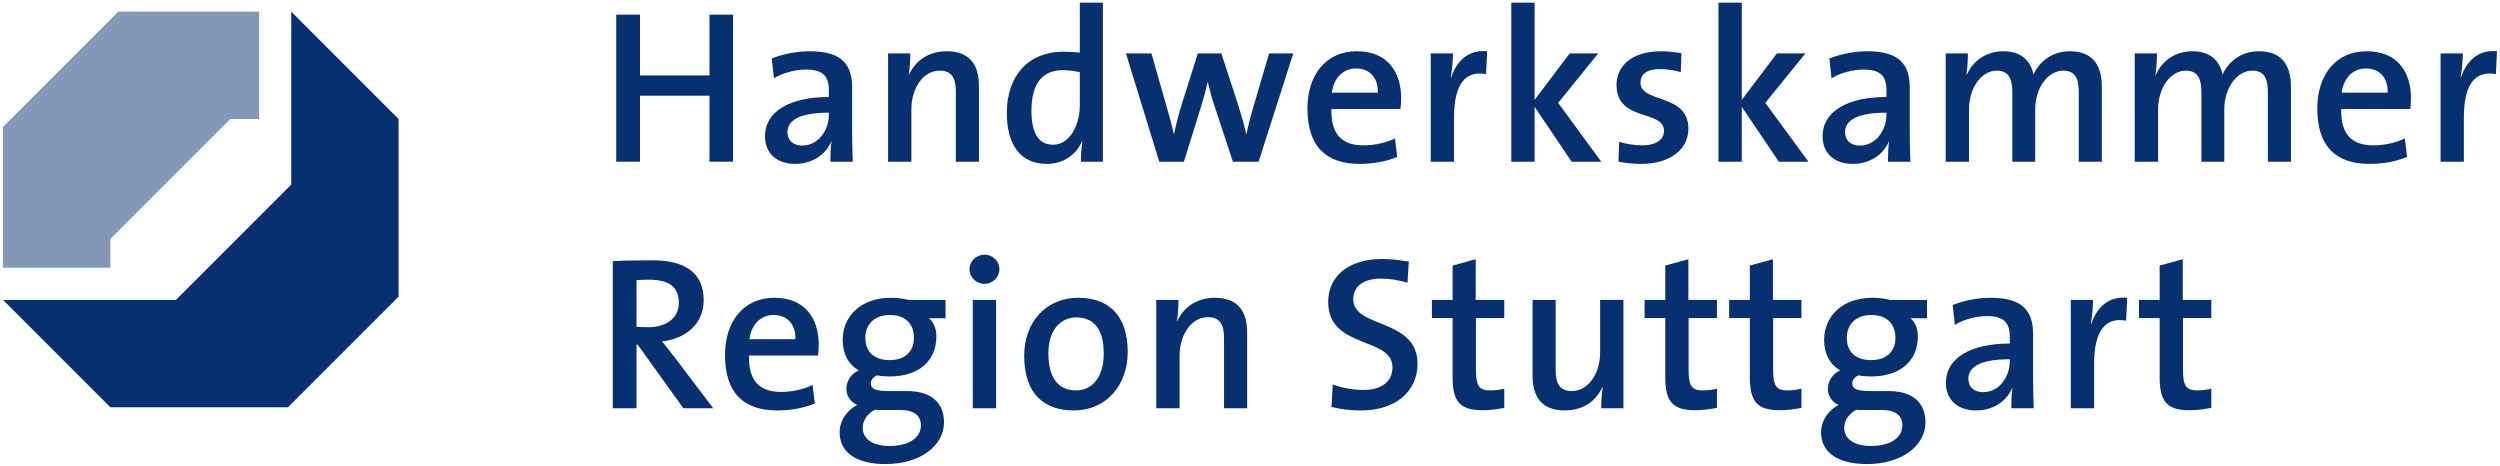
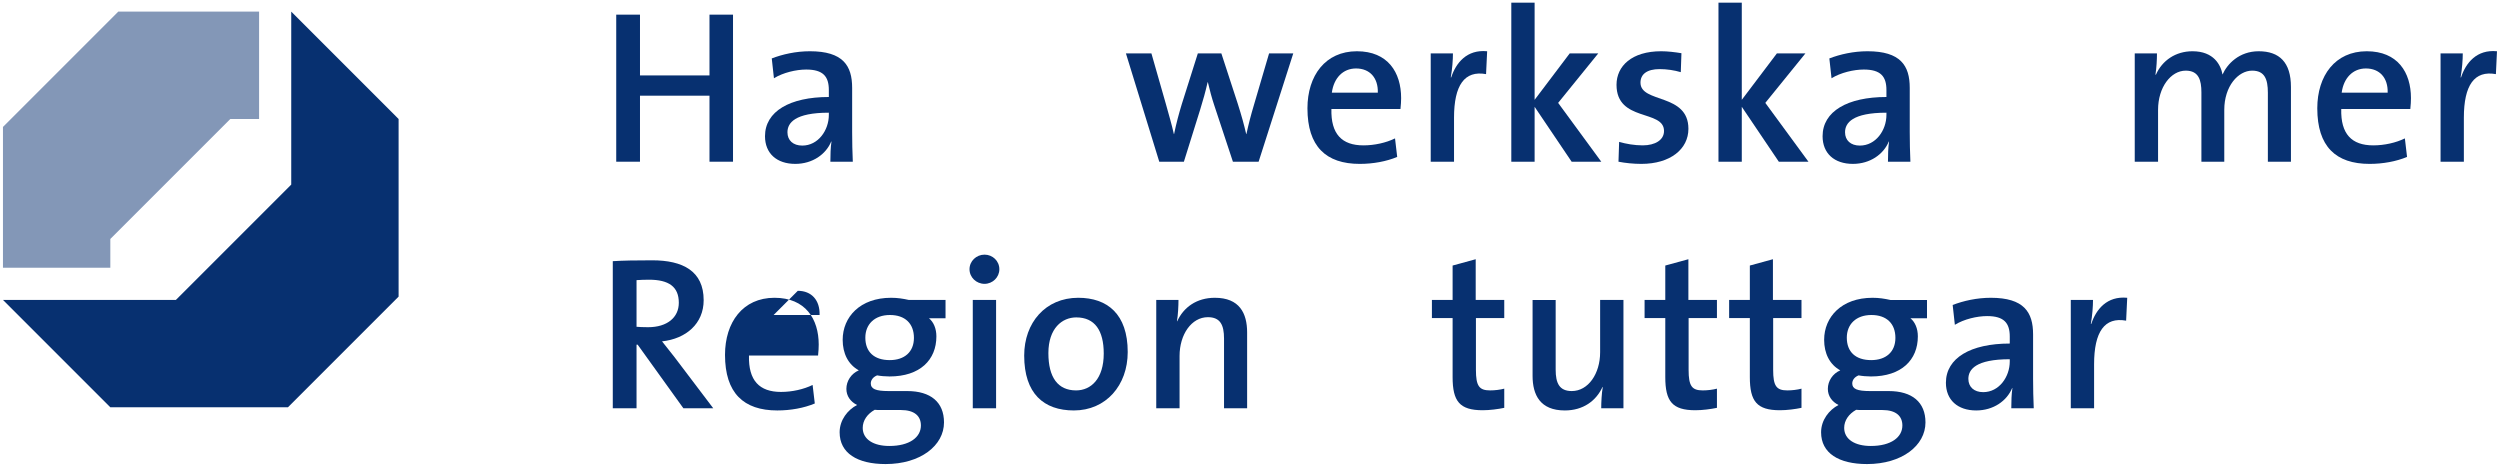
<svg xmlns="http://www.w3.org/2000/svg" viewBox="0 0 791.25 147.5" height="147.5" width="791.25" xml:space="preserve" id="svg2">
  <defs id="defs6" />
  <g transform="matrix(1.25,0,0,-1.25,0,147.5)" id="g10">
    <g transform="scale(0.1,0.1)" id="g12">
      <path id="path14" style="fill:#073070;fill-opacity:1;fill-rule:nonzero;stroke:none" d="m 1856,770.547 0,372.363 -59.57,0 0,-153.887 -175.98,0 0,153.887 -60.14,0 0,-372.363 60.14,0 0,167.168 175.98,0 0,-167.168 59.57,0" />
      <path id="path16" style="fill:#073070;fill-opacity:1;fill-rule:nonzero;stroke:none" d="m 2159.3,770.547 c -1.08,23.183 -1.66,51.308 -1.66,75.039 l 0,111.973 c 0,56.271 -23.15,92.671 -107,92.671 -35.33,0 -69.53,-7.71 -96.54,-18.2 l 5.51,-50.194 c 23.16,14.336 56.27,22.074 81.64,22.074 43.05,0 57.38,-17.66 57.38,-51.859 l 0,-17.656 c -98.75,0 -161.64,-36.407 -161.64,-99.297 0,-43.575 29.79,-70.059 76.68,-70.059 43.58,0 77.78,24.277 91.02,56.816 l 0.54,-0.546 c -2.18,-14.903 -2.73,-33.106 -2.73,-50.762 l 56.8,0 z m -60.67,118.613 c 0,-39.18 -27.05,-77.773 -67.3,-77.773 -23.17,0 -37.52,13.222 -37.52,33.652 0,23.711 18.77,49.629 104.82,49.629 l 0,-5.508" />
-       <path id="path18" style="fill:#073070;fill-opacity:1;fill-rule:nonzero;stroke:none" d="m 2478.63,770.547 0,191.973 c 0,48.55 -19.27,87.71 -81.64,87.71 -46.33,0 -79.41,-24.25 -95.43,-59.566 l -0.54,0.547 c 2.75,15.449 3.84,39.159 3.84,53.519 l -56.25,0 0,-274.183 59.03,0 0,132.422 c 0,54.59 30.33,98.181 71.72,98.181 31.42,0 40.82,-19.861 40.82,-54.06 l 0,-176.543 58.45,0" />
-       <path id="path20" style="fill:#073070;fill-opacity:1;fill-rule:nonzero;stroke:none" d="m 2792.54,770.547 0,402.713 -58.46,0 0,-126.33 c -14.92,1.1 -28.14,2.21 -41.38,2.21 -88.81,0 -143.44,-60.683 -143.44,-155.019 0,-79.433 33.65,-129.082 100.95,-129.082 42.49,0 74.48,23.164 89.38,56.816 l 1.09,0 c -2.73,-15.449 -3.86,-36.953 -3.86,-51.308 l 55.72,0 z m -58.46,141.777 c 0,-46.875 -24.28,-98.73 -67.85,-98.73 -37.52,0 -54.61,30.879 -54.61,86.054 0,73.907 31.99,102.602 78.87,102.602 14.33,0 28.67,-1.66 43.59,-4.965 l 0,-84.961" />
      <path id="path22" style="fill:#073070;fill-opacity:1;fill-rule:nonzero;stroke:none" d="m 3274.53,1044.73 -61.23,0 -38.07,-129.632 c -8.28,-27.598 -13.78,-49.102 -19.29,-74.493 l -0.57,0 c -5.51,23.731 -11.01,44.141 -21.5,77.247 l -41.37,126.878 -59.59,0 -40.82,-129.085 c -7.17,-23.731 -13.79,-47.989 -19.3,-75.04 l -0.54,0 c -5.53,24.844 -13.27,50.762 -20.41,76.7 l -36.43,127.425 -64.55,0 84.41,-274.183 62.35,0 41.36,132.422 c 7.17,23.144 13.25,44.668 18.77,68.945 l 0.55,0 c 4.94,-20.957 9.92,-39.726 16,-57.93 l 47.44,-143.437 65.08,0 87.71,274.183" />
      <path id="path24" style="fill:#073070;fill-opacity:1;fill-rule:nonzero;stroke:none" d="m 3547.66,931.641 c 0,65.078 -33.66,118.589 -112,118.589 -79.98,0 -125.21,-61.773 -125.21,-144.527 0,-96.523 46.87,-140.664 132.4,-140.664 33.63,0 67.29,6.074 94.86,17.656 l -5.5,46.895 c -22.62,-11.055 -51.88,-17.656 -80,-17.656 -54.61,0 -82.74,28.671 -81.08,92.109 l 174.87,0 c 1.11,10.488 1.66,19.863 1.66,27.598 z m -59.03,13.789 -116.4,0 c 4.96,36.953 28.12,61.23 61.23,61.23 34.74,0 56.27,-23.711 55.17,-61.23" />
      <path id="path26" style="fill:#073070;fill-opacity:1;fill-rule:nonzero;stroke:none" d="m 3765.47,1050.23 c -51.33,4.98 -78.91,-29.21 -91.04,-66.187 l -1.09,0 c 3.85,20.977 5.51,45.237 5.51,60.687 l -56.27,0 0,-274.183 59.02,0 0,111.445 c 0,82.188 26.49,120.258 81.1,110.332 l 2.77,57.906" />
      <path id="path28" style="fill:#073070;fill-opacity:1;fill-rule:nonzero;stroke:none" d="m 4054.43,770.547 -109.22,148.965 101.51,125.218 -72.27,0 -88.81,-117.503 0,246.033 -59.02,0 0,-402.713 59.02,0 0,139.023 93.77,-139.023 75.02,0" />
      <path id="path30" style="fill:#073070;fill-opacity:1;fill-rule:nonzero;stroke:none" d="m 4275.06,853.848 c 0,91.035 -121.37,64.004 -121.37,116.953 0,20.976 16,34.219 48.56,34.219 17.63,0 36.95,-2.77 53.49,-7.735 l 1.66,47.985 c -16.54,2.76 -35.29,4.96 -51.29,4.96 -74.49,0 -113.1,-37.52 -113.1,-84.937 0,-94.902 120.27,-61.777 120.27,-116.953 0,-22.617 -22.07,-36.406 -54.06,-36.406 -20.96,0 -42.48,3.847 -59.59,8.828 l -1.64,-50.215 c 17.09,-3.301 37.5,-5.508 57.91,-5.508 73.38,0 119.16,37.5 119.16,88.809" />
      <path id="path32" style="fill:#073070;fill-opacity:1;fill-rule:nonzero;stroke:none" d="m 4579,770.547 -109.23,148.965 101.5,125.218 -72.25,0 -88.82,-117.503 0,246.033 -59.03,0 0,-402.713 59.03,0 0,139.023 93.78,-139.023 75.02,0" />
      <path id="path34" style="fill:#073070;fill-opacity:1;fill-rule:nonzero;stroke:none" d="m 4837.13,770.547 c -1.09,23.183 -1.66,51.308 -1.66,75.039 l 0,111.973 c 0,56.271 -23.17,92.671 -107.01,92.671 -35.32,0 -69.51,-7.71 -96.55,-18.2 l 5.53,-50.194 c 23.17,14.336 56.27,22.074 81.62,22.074 43.05,0 57.39,-17.66 57.39,-51.859 l 0,-17.656 c -98.74,0 -161.65,-36.407 -161.65,-99.297 0,-43.575 29.81,-70.059 76.7,-70.059 43.58,0 77.78,24.277 91.02,56.816 l 0.55,-0.546 c -2.21,-14.903 -2.76,-33.106 -2.76,-50.762 l 56.82,0 z m -60.68,118.613 c 0,-39.18 -27.04,-77.773 -67.31,-77.773 -23.16,0 -37.5,13.222 -37.5,33.652 0,23.711 18.75,49.629 104.81,49.629 l 0,-5.508" />
-       <path id="path36" style="fill:#073070;fill-opacity:1;fill-rule:nonzero;stroke:none" d="m 5321.89,770.547 0,189.219 c 0,62.344 -29.21,90.464 -81.62,90.464 -49.64,0 -79.98,-32.53 -91.58,-59.019 -4.41,24.279 -22.05,59.019 -76.13,59.019 -42.42,0 -76.62,-23.14 -92.62,-59.566 l -1.09,0.547 c 2.75,16.019 3.85,39.159 3.85,53.519 l -56.27,0 0,-274.183 59.04,0 0,131.308 c 0,57.364 32.54,99.295 70.06,99.295 33.04,0 39.67,-24.275 39.67,-55.173 l 0,-175.43 57.91,0 0,131.308 c 0,60.118 35.31,99.295 70.6,99.295 31.45,0 39.73,-21.521 39.73,-55.72 l 0,-174.883 58.45,0" />
      <path id="path38" style="fill:#073070;fill-opacity:1;fill-rule:nonzero;stroke:none" d="m 5800.68,770.547 0,189.219 c 0,62.344 -29.25,90.464 -81.66,90.464 -49.63,0 -80,-32.53 -91.58,-59.019 -4.39,24.279 -22.03,59.019 -76.11,59.019 -42.48,0 -76.68,-23.14 -92.66,-59.566 l -1.09,0.547 c 2.75,16.019 3.85,39.159 3.85,53.519 l -56.29,0 0,-274.183 59.06,0 0,131.308 c 0,57.364 32.5,99.295 70.06,99.295 33.06,0 39.69,-24.275 39.69,-55.173 l 0,-175.43 57.91,0 0,131.308 c 0,60.118 35.33,99.295 70.6,99.295 31.49,0 39.77,-21.521 39.77,-55.72 l 0,-174.883 58.45,0" />
      <path id="path40" style="fill:#073070;fill-opacity:1;fill-rule:nonzero;stroke:none" d="m 6104.55,931.641 c 0,65.078 -33.63,118.589 -111.97,118.589 -80,0 -125.22,-61.773 -125.22,-144.527 0,-96.523 46.86,-140.664 132.39,-140.664 33.65,0 67.3,6.074 94.9,17.656 l -5.51,46.895 c -22.66,-11.055 -51.87,-17.656 -80,-17.656 -54.61,0 -82.77,28.671 -81.11,92.109 l 174.9,0 c 1.11,10.488 1.62,19.863 1.62,27.598 z m -59,13.789 -116.41,0 c 4.96,36.953 28.16,61.23 61.21,61.23 34.81,0 56.29,-23.711 55.2,-61.23" />
      <path id="path42" style="fill:#073070;fill-opacity:1;fill-rule:nonzero;stroke:none" d="m 6322.36,1050.23 c -51.29,4.98 -78.88,-29.21 -91.01,-66.187 l -1.1,0 c 3.83,20.977 5.49,45.237 5.49,60.687 l -56.25,0 0,-274.183 59.01,0 0,111.445 c 0,82.188 26.5,120.258 81.11,110.332 l 2.75,57.906" />
      <path id="path44" style="fill:#8397b7;fill-opacity:1;fill-rule:nonzero;stroke:none" d="m 7.5,502.051 0.02,356.562 291.914,291.937 356.582,0 0,-271.839 -72.891,-0.02 -303.77,-303.75 0,-72.89 -271.855,0" />
      <path id="path46" style="fill:#073070;fill-opacity:1;fill-rule:nonzero;stroke:none" d="m 737.422,1150.55 271.838,-271.859 0,-449.707 -280.197,-280.195 -449.727,0 L 7.5,420.645 l 437.91,0 292.012,291.972 0,437.933" />
      <path id="path48" style="fill:#073070;fill-opacity:1;fill-rule:nonzero;stroke:none" d="m 1730.35,146.25 -115.86,161.133 -2.77,0 0,-161.133 -60.14,0 0,372.461 c 27.05,1.641 57.95,2.187 99.88,2.187 77.23,0 130.22,-27.031 130.22,-100.957 0,-59.589 -44.69,-97.675 -105.39,-104.277 10.49,-13.262 22.07,-27.598 31.44,-39.746 l 98.23,-129.668 -75.61,0 z m -87.17,325.547 c -11.58,0 -22.61,-0.547 -31.46,-1.094 l 0,-118.086 c 5.53,-0.547 16.01,-1.094 29.26,-1.094 48.55,0 77.79,24.825 77.79,61.778 0,40.84 -25.37,58.496 -75.59,58.496" />
-       <path id="path50" style="fill:#073070;fill-opacity:1;fill-rule:nonzero;stroke:none" d="m 2071.33,279.785 -174.92,0 c -1.66,-63.457 26.48,-92.148 81.13,-92.148 28.14,0 57.36,6.621 79.98,17.656 l 5.53,-46.914 c -27.6,-11.563 -61.23,-17.637 -94.91,-17.637 -85.52,0 -132.42,44.141 -132.42,140.703 0,82.754 45.24,144.571 125.24,144.571 78.36,0 112.03,-53.536 112.03,-118.633 0,-7.735 -0.55,-17.11 -1.66,-27.598 z m -112.56,102.637 c -33.11,0 -56.29,-24.277 -61.25,-61.25 l 116.43,0 c 1.09,37.519 -20.41,61.25 -55.18,61.25" />
+       <path id="path50" style="fill:#073070;fill-opacity:1;fill-rule:nonzero;stroke:none" d="m 2071.33,279.785 -174.92,0 c -1.66,-63.457 26.48,-92.148 81.13,-92.148 28.14,0 57.36,6.621 79.98,17.656 l 5.53,-46.914 c -27.6,-11.563 -61.23,-17.637 -94.91,-17.637 -85.52,0 -132.42,44.141 -132.42,140.703 0,82.754 45.24,144.571 125.24,144.571 78.36,0 112.03,-53.536 112.03,-118.633 0,-7.735 -0.55,-17.11 -1.66,-27.598 z m -112.56,102.637 l 116.43,0 c 1.09,37.519 -20.41,61.25 -55.18,61.25" />
      <path id="path52" style="fill:#073070;fill-opacity:1;fill-rule:nonzero;stroke:none" d="m 2242.36,5 c -71.73,0 -116.42,27.617 -116.42,80.547 0,30.918 20.41,56.836 44.14,68.984 -16.56,8.282 -27.05,22.637 -27.05,40.84 0,19.863 12.15,38.613 31.46,46.895 -27.05,14.902 -40.84,43.047 -40.84,77.246 0,57.949 44.14,106.504 122.5,106.504 16.56,0 30.35,-2.207 45.24,-5.528 l 92.69,0 0,-46.347 -41.93,0 c 11.6,-9.395 18.77,-25.938 18.77,-45.801 0,-59.59 -41.39,-101.524 -118.63,-101.524 -10.49,0 -23.17,1.094 -31.45,2.754 -11.05,-4.394 -16,-12.675 -16,-20.41 0,-13.789 12.13,-19.316 45.24,-19.316 l 46.89,0 c 59.61,0 93.24,-28.145 93.24,-79.453 C 2390.21,51.895 2330.64,5 2242.36,5 Z m 38.62,136.836 -51.33,0 c -4.94,0 -10.47,0 -14.88,0.547 -18.75,-10.449 -30.36,-27.012 -30.36,-45.781 0,-29.238 27.6,-45.801 67.31,-45.801 51.33,0 80.02,22.051 80.02,51.875 0,23.73 -16,39.16 -50.76,39.16 z m -27.6,240.586 c -39.16,0 -62.34,-23.731 -62.34,-57.402 0,-35.84 22.07,-56.817 61.79,-56.817 36.97,0 61.25,20.41 61.25,56.27 0,36.425 -22.62,57.949 -60.7,57.949" />
      <path id="path54" style="fill:#073070;fill-opacity:1;fill-rule:nonzero;stroke:none" d="m 2492.85,461.309 c -20.96,0 -38.06,16.562 -38.06,36.972 0,20.43 17.1,36.973 38.06,36.973 20.43,0 37.52,-15.996 37.52,-36.973 0,-20.41 -17.09,-36.972 -37.52,-36.972 z m -29.78,-315.059 0,274.238 59.02,0 0,-274.238 -59.02,0" />
      <path id="path56" style="fill:#073070;fill-opacity:1;fill-rule:nonzero;stroke:none" d="m 2719.08,140.742 c -76.15,0 -125.82,42.481 -125.82,139.043 0,82.754 53.54,146.231 136.86,146.231 73.38,0 125.25,-40.86 125.25,-137.403 0,-84.433 -55.17,-147.871 -136.29,-147.871 z m 6.06,235.606 c -35.86,0 -70.63,-27.598 -70.63,-90.489 0,-61.796 24.28,-94.355 70.08,-94.355 38.09,0 70.08,29.805 70.08,93.242 0,58.496 -22.62,91.602 -69.53,91.602" />
      <path id="path58" style="fill:#073070;fill-opacity:1;fill-rule:nonzero;stroke:none" d="m 3099.24,146.25 0,176.563 c 0,34.218 -9.4,54.082 -40.86,54.082 -41.37,0 -71.72,-43.575 -71.72,-98.223 l 0,-132.422 -59.04,0 0,274.238 56.29,0 c 0,-14.336 -1.1,-38.066 -3.87,-53.535 l 0.57,-0.547 c 15.99,35.332 49.1,59.61 95.43,59.61 62.36,0 81.67,-39.2 81.67,-87.735 l 0,-192.031 -58.47,0" />
-       <path id="path60" style="fill:#073070;fill-opacity:1;fill-rule:nonzero;stroke:none" d="m 3446.27,140.742 c -27.05,0 -53.52,3.301 -75.06,8.828 l 3.32,56.817 c 20.96,-7.715 50.22,-13.789 77.25,-13.789 40.84,0 73.94,17.109 73.94,57.382 0,78.36 -162.77,45.254 -162.77,165.547 0,63.985 50.21,108.692 136.84,108.692 22.07,0 44.7,-2.774 67.32,-6.621 l -3.32,-53.516 c -21.52,6.621 -45.24,10.488 -67.31,10.488 -46.34,0 -70.07,-21.543 -70.07,-52.422 0,-74.492 162.77,-46.914 162.77,-163.339 0,-68.418 -54.08,-118.067 -142.91,-118.067" />
      <path id="path62" style="fill:#073070;fill-opacity:1;fill-rule:nonzero;stroke:none" d="m 3754.14,141.289 c -58.48,0 -76.13,22.617 -76.13,83.887 l 0,149.512 -52.42,0 0,45.8 52.42,0 0,87.168 58.47,15.996 0,-103.164 72.29,0 0,-45.8 -71.72,0 0,-131.309 c 0,-40.84 8.28,-51.875 35.84,-51.875 12.15,0 25.39,1.66 35.88,4.414 l 0,-48.555 c -16,-3.32 -36.43,-6.074 -54.63,-6.074" />
      <path id="path64" style="fill:#073070;fill-opacity:1;fill-rule:nonzero;stroke:none" d="m 4054.3,146.25 c 0,14.355 1.09,38.066 3.86,53.535 l -0.56,0.547 c -16,-35.312 -49.1,-59.59 -95.45,-59.59 -62.35,0 -81.66,39.18 -81.66,87.715 l 0,192.031 58.47,0 0,-176.562 c 0,-34.219 9.4,-54.082 40.84,-54.082 41.39,0 71.74,43.594 71.74,98.222 l 0,132.422 59.05,0 0,-274.238 -56.29,0" />
      <path id="path66" style="fill:#073070;fill-opacity:1;fill-rule:nonzero;stroke:none" d="m 4292.64,141.289 c -58.48,0 -76.14,22.617 -76.14,83.887 l 0,149.512 -52.42,0 0,45.8 52.42,0 0,87.168 58.5,15.996 0,-103.164 72.29,0 0,-45.8 -71.74,0 0,-131.309 c 0,-40.84 8.28,-51.875 35.86,-51.875 12.14,0 25.37,1.66 35.88,4.414 l 0,-48.555 c -16.02,-3.32 -36.43,-6.074 -54.65,-6.074" />
      <path id="path68" style="fill:#073070;fill-opacity:1;fill-rule:nonzero;stroke:none" d="m 4506.72,141.289 c -58.48,0 -76.13,22.617 -76.13,83.887 l 0,149.512 -52.43,0 0,45.8 52.43,0 0,87.168 58.47,15.996 0,-103.164 72.29,0 0,-45.8 -71.72,0 0,-131.309 c 0,-40.84 8.28,-51.875 35.86,-51.875 12.13,0 25.37,1.66 35.86,4.414 l 0,-48.555 c -16.02,-3.32 -36.43,-6.074 -54.63,-6.074" />
      <path id="path70" style="fill:#073070;fill-opacity:1;fill-rule:nonzero;stroke:none" d="M 4727.42,5 C 4655.68,5 4611,32.617 4611,85.547 c 0,30.918 20.41,56.836 44.14,68.984 -16.55,8.282 -27.03,22.637 -27.03,40.84 0,19.863 12.14,38.613 31.44,46.895 -27.03,14.902 -40.82,43.047 -40.82,77.246 0,57.949 44.14,106.504 122.48,106.504 16.56,0 30.35,-2.207 45.25,-5.528 l 92.7,0 0,-46.347 -41.93,0 c 11.6,-9.395 18.75,-25.938 18.75,-45.801 0,-59.59 -41.37,-101.524 -118.64,-101.524 -10.46,0 -23.16,1.094 -31.44,2.754 -11.04,-4.394 -16,-12.675 -16,-20.41 0,-13.789 12.13,-19.316 45.26,-19.316 l 46.89,0 c 59.59,0 93.24,-28.145 93.24,-79.453 C 4875.29,51.895 4815.7,5 4727.42,5 Z m 38.62,136.836 -51.31,0 c -4.96,0 -10.47,0 -14.91,0.547 -18.75,-10.449 -30.35,-27.012 -30.35,-45.781 0,-29.238 27.6,-45.801 67.35,-45.801 51.29,0 80,22.051 80,51.875 0,23.73 -16,39.16 -50.78,39.16 z m -27.58,240.586 c -39.18,0 -62.35,-23.731 -62.35,-57.402 0,-35.84 22.07,-56.817 61.78,-56.817 36.99,0 61.27,20.41 61.27,56.27 0,36.425 -22.62,57.949 -60.7,57.949" />
      <path id="path72" style="fill:#073070;fill-opacity:1;fill-rule:nonzero;stroke:none" d="m 5092.6,146.25 c 0,17.656 0.54,35.859 2.75,50.781 l -0.55,0.547 c -13.26,-32.558 -47.46,-56.836 -91.05,-56.836 -46.89,0 -76.7,26.485 -76.7,70.078 0,62.891 62.91,99.317 161.68,99.317 l 0,17.656 c 0,34.199 -14.35,51.875 -57.4,51.875 -25.37,0 -58.48,-7.734 -81.64,-22.07 l -5.53,50.195 c 27.03,10.488 61.23,18.223 96.56,18.223 83.87,0 107.05,-36.426 107.05,-92.696 l 0,-112.011 c 0,-23.731 0.55,-51.875 1.66,-75.059 l -56.83,0 z m -3.87,124.16 c -86.07,0 -104.84,-25.937 -104.84,-49.668 0,-20.41 14.35,-33.652 37.52,-33.652 40.29,0 67.32,38.613 67.32,77.793 l 0,5.527" />
      <path id="path74" style="fill:#073070;fill-opacity:1;fill-rule:nonzero;stroke:none" d="m 5383.36,368.066 c -54.61,9.942 -81.11,-28.144 -81.11,-110.351 l 0,-111.465 -59.01,0 0,274.238 56.25,0 c 0,-15.449 -1.66,-39.726 -5.53,-60.683 l 1.12,0 c 12.15,36.953 39.74,71.152 91.03,66.211 l -2.75,-57.95" />
-       <path id="path76" style="fill:#073070;fill-opacity:1;fill-rule:nonzero;stroke:none" d="m 5544.39,141.289 c -58.47,0 -76.13,22.617 -76.13,83.887 l 0,149.512 -52.44,0 0,45.8 52.44,0 0,87.168 58.46,15.996 0,-103.164 72.3,0 0,-45.8 -71.75,0 0,-131.309 c 0,-40.84 8.28,-51.875 35.89,-51.875 12.15,0 25.38,1.66 35.86,4.414 l 0,-48.555 c -16.01,-3.32 -36.4,-6.074 -54.63,-6.074" />
    </g>
  </g>
</svg>